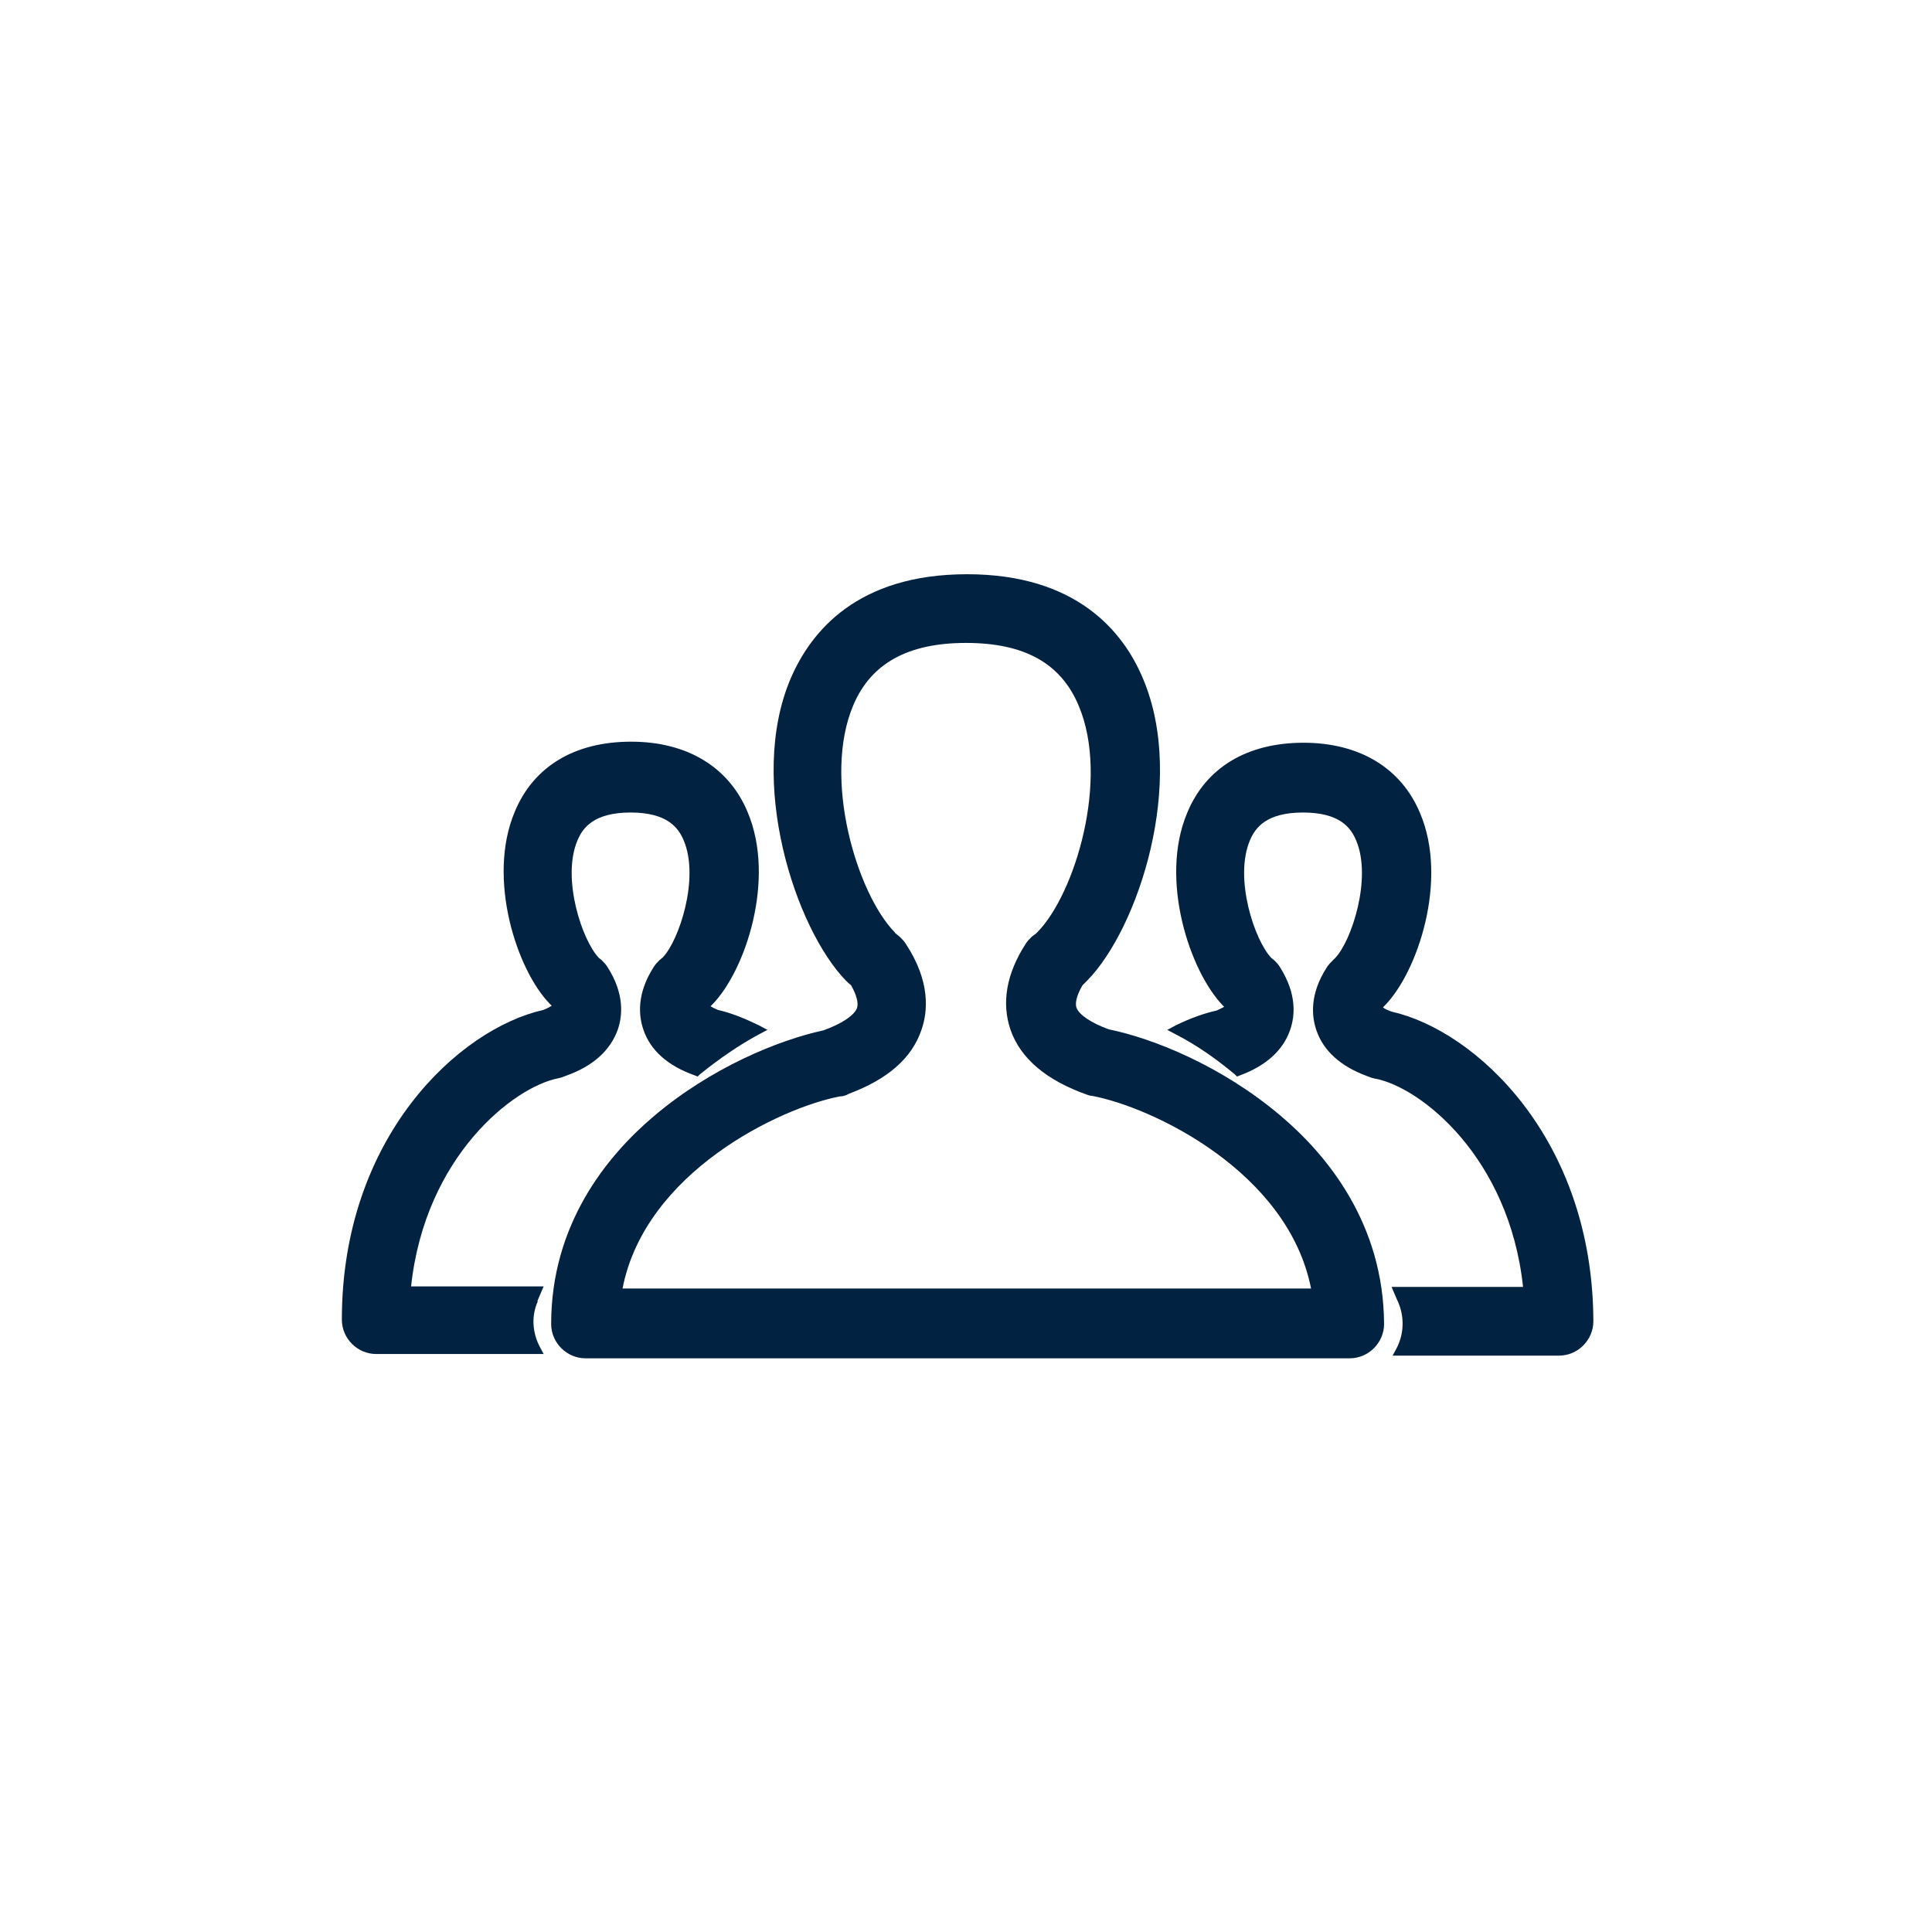
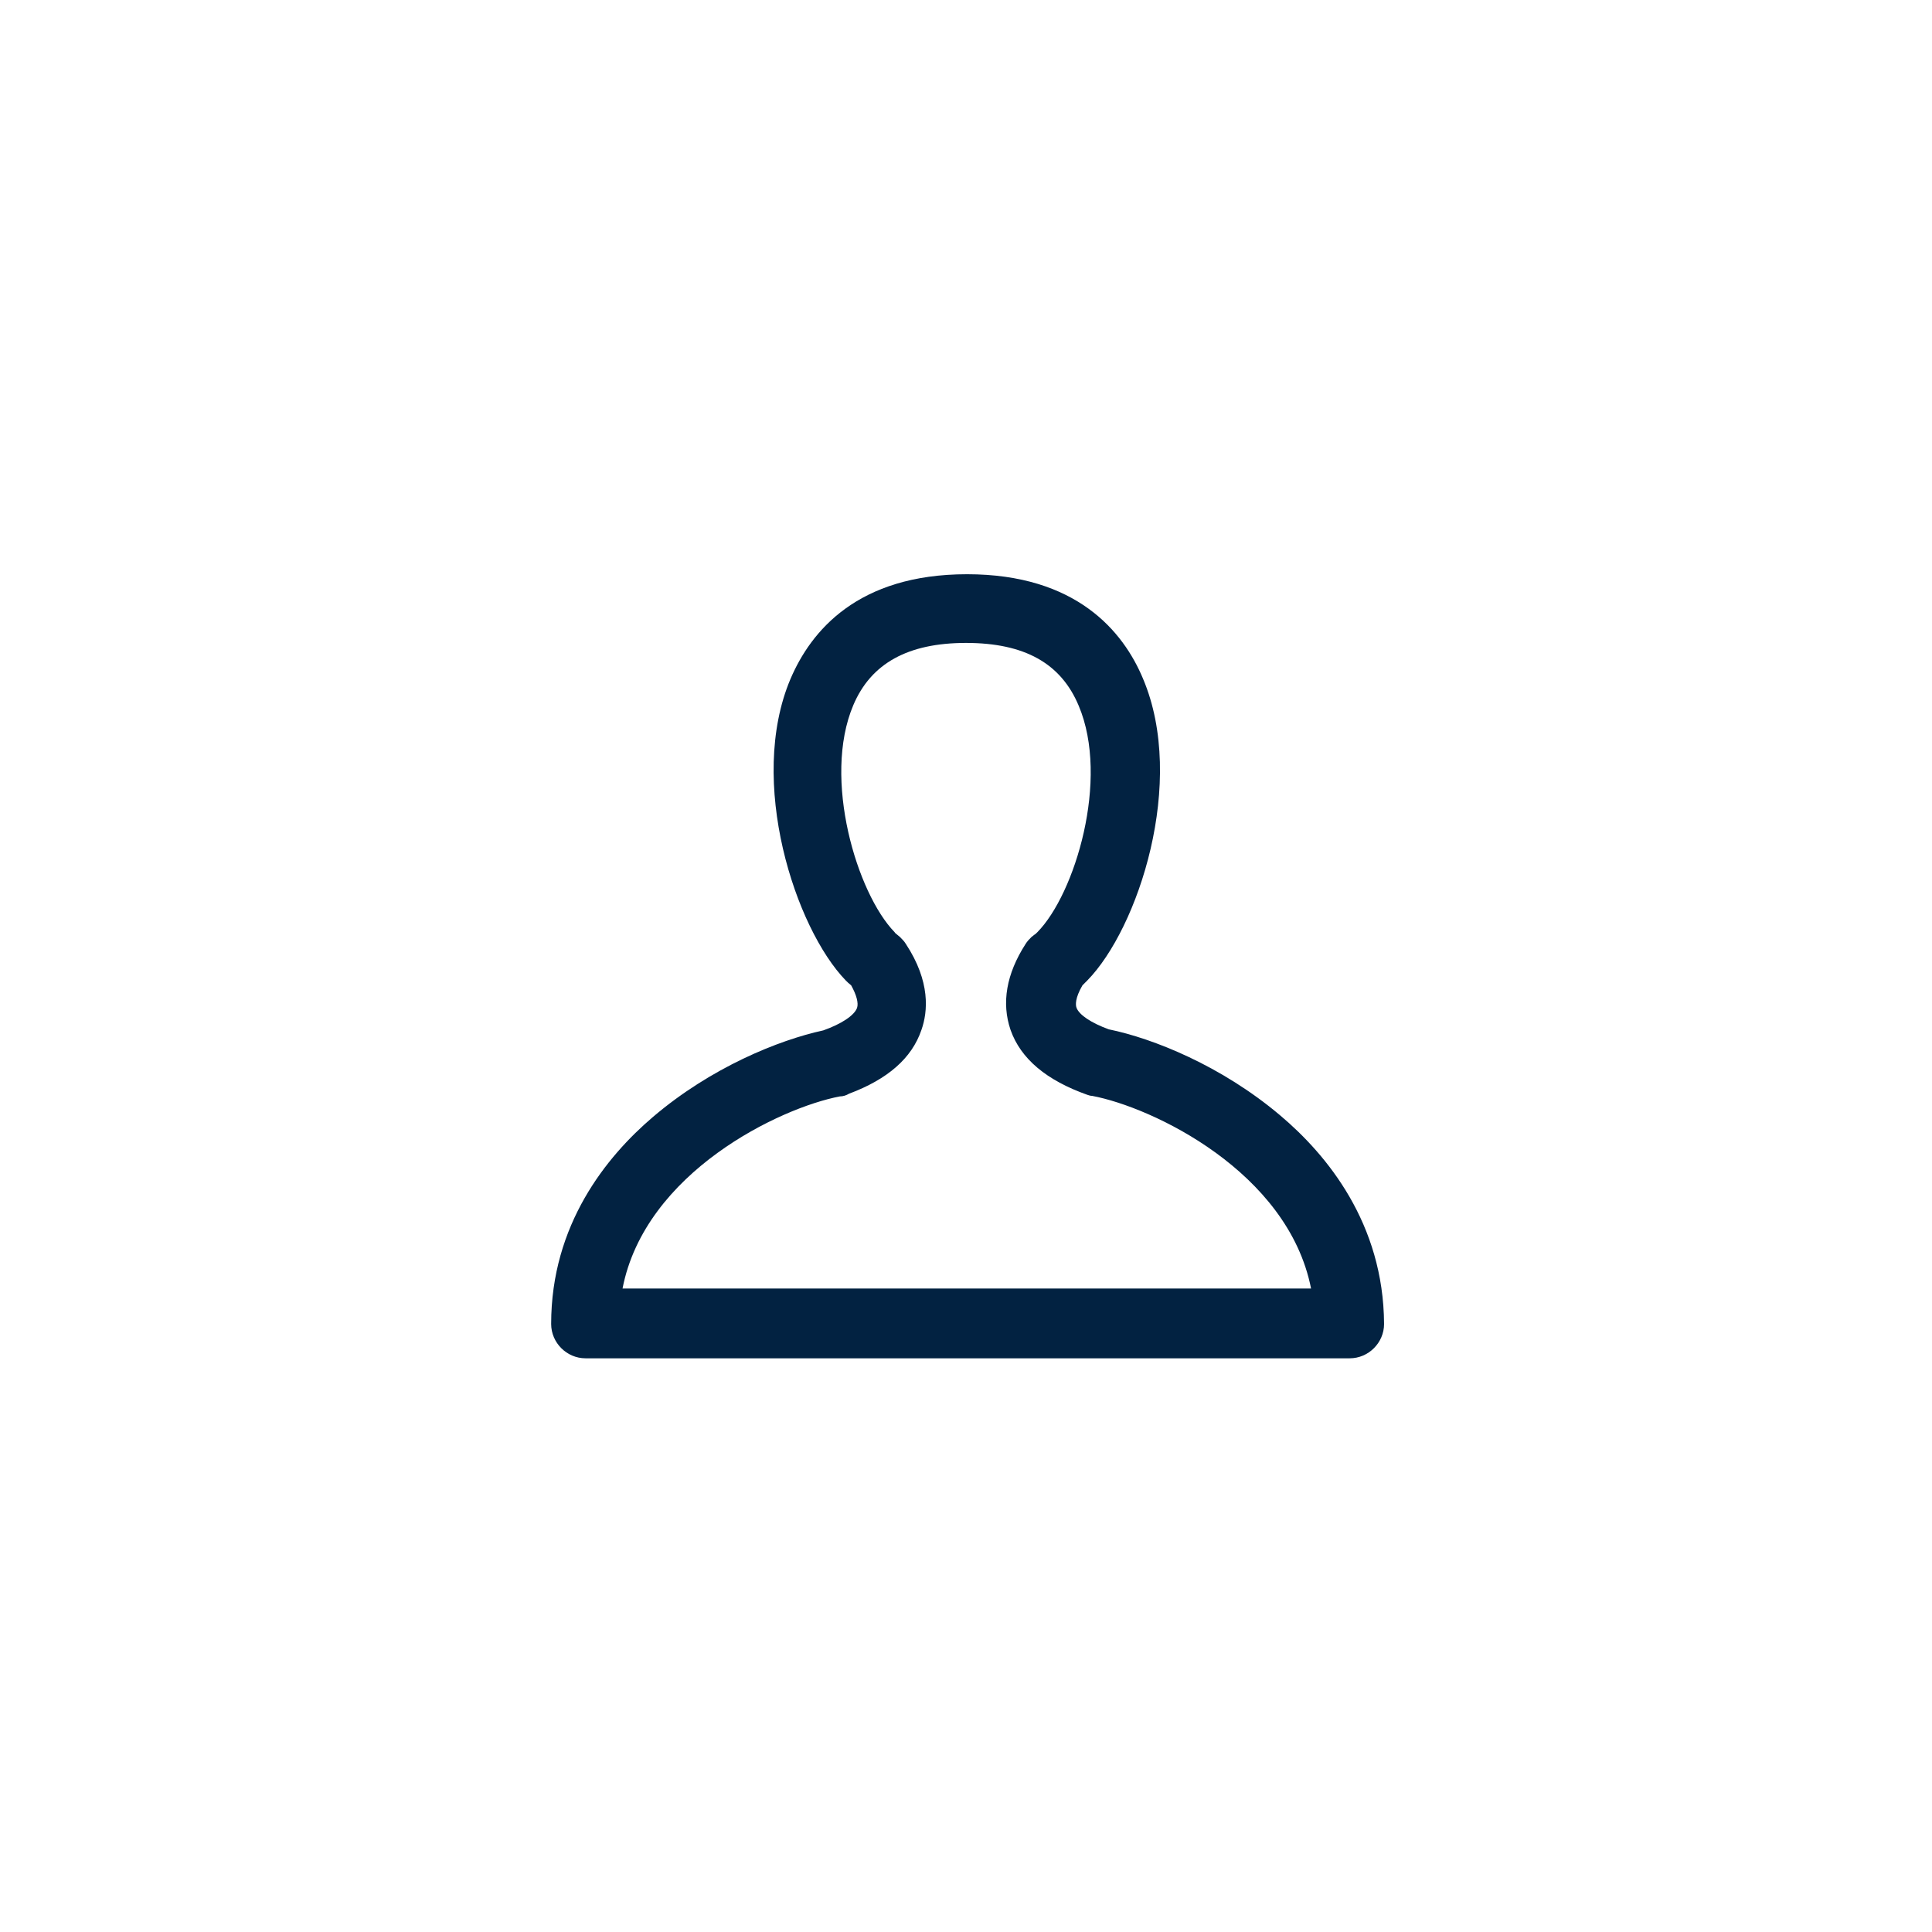
<svg xmlns="http://www.w3.org/2000/svg" version="1.1" id="Laag_1" x="0px" y="0px" viewBox="0 0 360 360" style="enable-background:new 0 0 360 360;" xml:space="preserve">
  <style type="text/css">
	.st0{fill:#022241;}
</style>
  <g id="Laag_1_1_">
</g>
  <g id="icons">
</g>
  <g id="Õ_xBA__x2264__x201E__x5F_1">
    <g>
-       <path class="st0" d="M100.4,241.8c0.1-0.2,0.2-0.5,0.3-0.7l0.6-1.4H76.6c2.6-24.2,19.1-37.2,27.5-38.8c0.5-0.1,1-0.3,1.5-0.5    c5-1.8,8.1-4.7,9.5-8.5c0.9-2.6,1.3-6.7-1.9-11.7c-0.3-0.5-0.7-0.9-1.1-1.3l-0.5-0.4c-3.1-3.2-7-14.8-4-21.9    c1-2.4,3.1-5.2,9.9-5.2s8.9,2.8,9.9,5.2c3,7.1-0.9,18.7-3.9,21.8l-0.6,0.5c-0.4,0.4-0.8,0.8-1.1,1.3c-3.2,5-2.8,9.1-1.9,11.7    c1.3,3.8,4.5,6.7,9.6,8.5l0.5,0.2l0.4-0.4c3.6-2.9,7.2-5.4,10.9-7.4l1.7-0.9l-1.7-0.9c-2.7-1.3-5.2-2.3-7.5-2.8    c-0.7-0.3-1.1-0.5-1.4-0.7c0.1-0.1,0.2-0.2,0.3-0.3c6.2-6.3,11.9-23.4,6.6-35.9c-3.5-8.4-11.3-13.1-21.7-13.1    c-10.5,0-18.2,4.6-21.7,13.1c-5.2,12.4,0.4,29.5,6.6,35.8c0.1,0.1,0.2,0.2,0.3,0.3c-0.3,0.2-0.8,0.5-1.6,0.8    c-15.6,3.5-37.5,23.6-37.5,57.7c0,3.5,2.9,6.4,6.4,6.4h31.2l-0.8-1.5c-1.3-2.6-1.5-5.6-0.3-8.3    C100.1,242.5,100.2,242.2,100.4,241.8z" />
-       <path class="st0" d="M259.3,188.5c-0.8-0.3-1.3-0.5-1.6-0.8c0.1-0.1,0.2-0.2,0.3-0.3c6.2-6.3,11.9-23.5,6.6-35.9    c-3.5-8.4-11.3-13.1-21.7-13.1c-10.5,0-18.2,4.6-21.7,13.1c-5.2,12.4,0.5,29.5,6.7,35.9c0.1,0.1,0.1,0.1,0.2,0.2    c-0.3,0.2-0.8,0.4-1.4,0.7c-2.3,0.5-4.8,1.4-7.5,2.7l-1.7,0.9l1.7,0.9c3.7,1.9,7.3,4.4,10.9,7.4l0.4,0.4l0.5-0.2    c4.9-1.8,8.1-4.7,9.4-8.5c0.9-2.6,1.3-6.6-1.9-11.7c-0.3-0.5-0.7-0.9-1.1-1.3l-0.5-0.4c-3.1-3.2-7-14.8-4-21.9    c1-2.4,3.1-5.2,9.9-5.2c6.8,0,8.9,2.8,9.9,5.2c3,7.1-0.9,18.8-3.9,21.9l-0.5,0.5c-0.4,0.4-0.8,0.8-1.1,1.3    c-3.2,5-2.8,9.1-1.9,11.7c1.3,3.8,4.5,6.7,9.4,8.5c0.5,0.2,1,0.4,1.6,0.5c8.4,1.6,24.9,14.6,27.5,38.8h-24.5l0.6,1.4    c0.1,0.2,0.2,0.5,0.3,0.7c0.1,0.3,0.3,0.6,0.4,0.9c1.1,2.7,1,5.7-0.3,8.3l-0.8,1.5h31c3.5,0,6.4-2.9,6.4-6.4    C296.8,212.1,274.9,192,259.3,188.5z" />
      <path class="st0" d="M238.5,207.8c-10.9-9.2-23.6-14.3-31.9-16c-3.3-1.2-5.5-2.7-6-4c-0.2-0.5-0.3-1.8,1.1-4.2    c0.3-0.3,0.6-0.6,0.9-0.9c9.5-9.7,18.5-37,10.4-56.2c-3.7-8.9-12.5-19.5-32.8-19.5c-20.4,0-29.1,10.6-32.9,19.5    c-8.1,19.1,0.9,46.5,10.3,56.2c0.3,0.3,0.6,0.6,1,0.9c1,1.8,1.4,3.3,1.1,4.2c-0.5,1.4-2.9,3-6.3,4.2c-8.3,1.8-20.9,6.9-31.7,16.1    c-8.7,7.4-19,20.1-19,38.6c0,3.5,2.9,6.4,6.4,6.4h142.4c3.5,0,6.4-2.9,6.4-6.4C257.8,228,247.3,215.2,238.5,207.8z M158.2,203.8    c7.2-2.7,11.7-6.6,13.5-11.9c1.2-3.4,1.7-9-2.9-16c-0.3-0.5-0.7-0.9-1.1-1.3l-0.6-0.5c-0.1-0.1-0.3-0.2-0.4-0.4    c-7-7.2-13.5-28.6-7.7-42.3c3.3-7.8,10.2-11.6,21-11.6c10.9,0,17.7,3.8,21,11.7c5.8,13.7-0.7,35.1-7.7,42.2    c-0.2,0.2-0.4,0.4-0.6,0.5l-0.5,0.4c-0.4,0.4-0.8,0.8-1.1,1.3c-3.6,5.6-4.5,11-2.8,16c1.9,5.4,6.7,9.4,14.3,12.1    c0.3,0.1,0.6,0.2,0.9,0.2c11.2,2.1,36.5,14.1,40.8,35.9H116c4.2-21.7,29.4-33.7,40.5-35.8C157.1,204.3,157.7,204.1,158.2,203.8z" />
    </g>
  </g>
</svg>